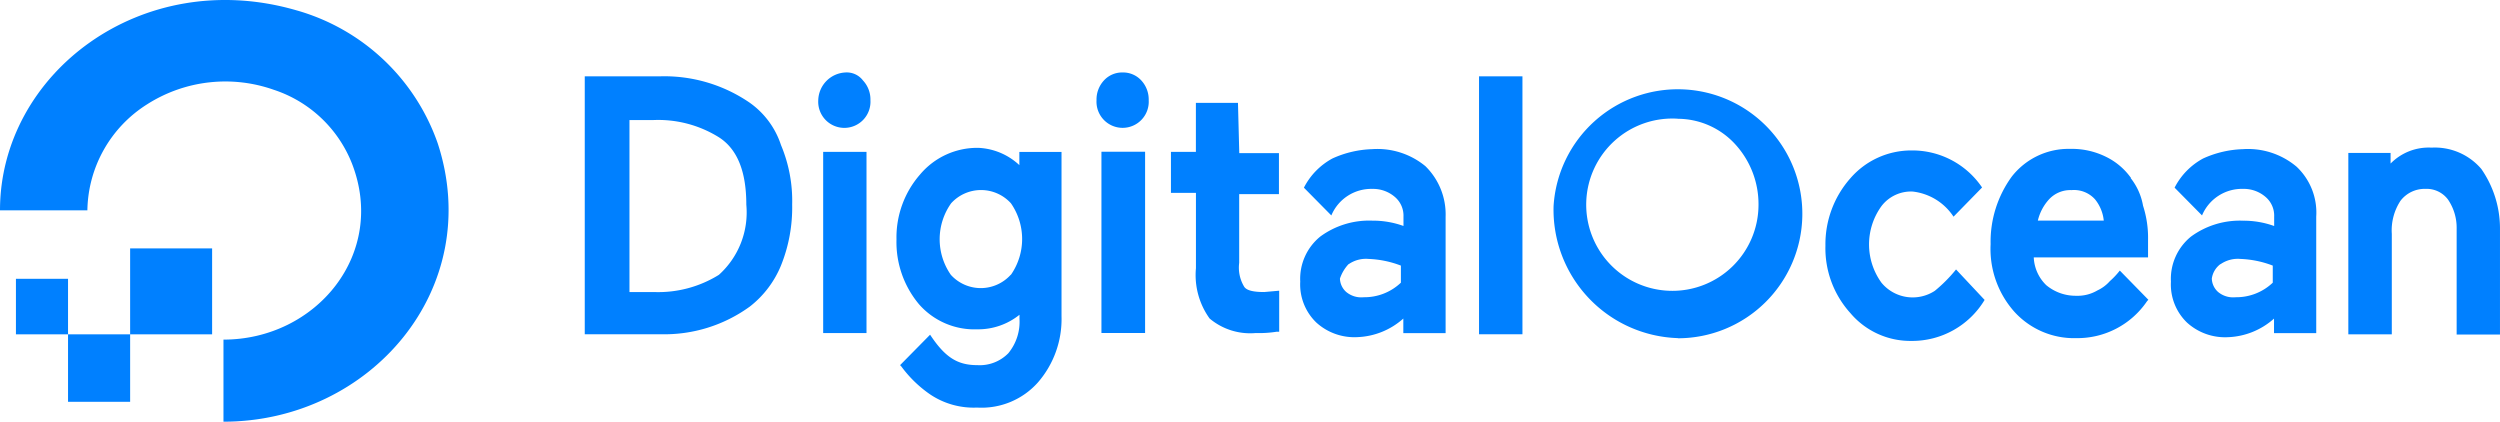
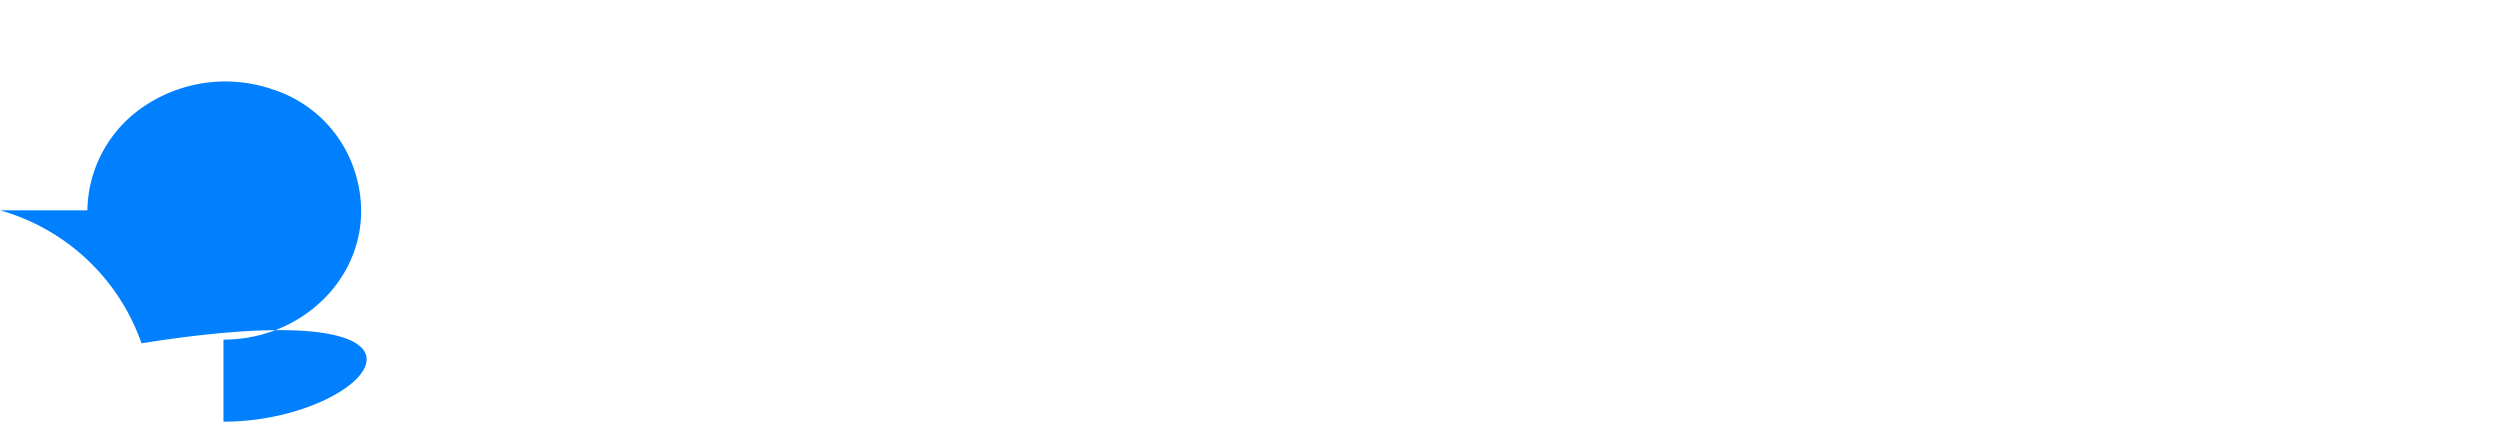
<svg xmlns="http://www.w3.org/2000/svg" width="149.999" height="25.3" viewBox="0 0 149.999 25.3">
  <g id="download" transform="translate(0 0.001)">
-     <path id="Path_98879" data-name="Path 98879" d="M13.408,25.3V20.376c5.554,0,9.837-5.145,7.7-10.59a7.587,7.587,0,0,0-4.681-4.4,8.726,8.726,0,0,0-7.6.872,7.656,7.656,0,0,0-3.584,6.36H0C0,4.417,8.49-2.071,17.771.614a12.606,12.606,0,0,1,8.49,7.979C29.117,17.319,22.214,25.3,13.408,25.3Z" transform="translate(0 0)" fill="#0080ff" />
-     <path id="Path_98880" data-name="Path 98880" d="M17.771,53.2H12.852V48.041h4.919m-4.919,9.207H9.126V53.2h3.726v4.048M9.126,53.2H6V49.867H9.126M50.04,39.311a9.048,9.048,0,0,0-5.366-1.593H40.129V53.193h4.546a8.726,8.726,0,0,0,5.366-1.666,6.016,6.016,0,0,0,1.863-2.46,9.284,9.284,0,0,0,.67-3.651,8.645,8.645,0,0,0-.67-3.572,5.019,5.019,0,0,0-1.865-2.533Zm-7.228,1.032h1.416a6.883,6.883,0,0,1,3.949,1.032c1.118.714,1.646,2.071,1.646,4.048a5.035,5.035,0,0,1-1.646,4.206A6.893,6.893,0,0,1,44.3,50.662H42.812V40.343m12.967-2.856a1.71,1.71,0,0,0-1.64,1.668,1.568,1.568,0,1,0,3.131,0,1.672,1.672,0,0,0-.449-1.19,1.221,1.221,0,0,0-1.048-.478m-1.347,4.762h2.608V53.122h-2.6V42.249M66.36,43.2a3.848,3.848,0,0,0-2.608-1.19,4.484,4.484,0,0,0-3.5,1.593A5.729,5.729,0,0,0,58.833,47.5a5.805,5.805,0,0,0,1.347,3.889,4.42,4.42,0,0,0,3.5,1.509,3.959,3.959,0,0,0,2.533-.873v.237a2.97,2.97,0,0,1-.67,2.071,2.4,2.4,0,0,1-1.863.714c-1.2,0-1.938-.478-2.831-1.826l-1.8,1.826.075.08a7.235,7.235,0,0,0,1.713,1.666,4.672,4.672,0,0,0,2.831.8,4.522,4.522,0,0,0,3.651-1.509,5.792,5.792,0,0,0,1.416-3.968v-9.86h-2.53V43.2h.15m-.67,6.428a2.422,2.422,0,0,1-3.591,0,3.73,3.73,0,0,1,.016-4.29,2.422,2.422,0,0,1,3.591,0,3.759,3.759,0,0,1,0,4.285m5.44-7.381h2.608V53.12H71.13V42.249M72.4,37.487a1.48,1.48,0,0,0-1.118.476,1.684,1.684,0,0,0-.447,1.19,1.568,1.568,0,1,0,3.131,0,1.683,1.683,0,0,0-.448-1.191,1.48,1.48,0,0,0-1.119-.475m6.928,1.824h-2.53v2.938H75.3v2.46h1.5v4.524a4.459,4.459,0,0,0,.82,3.016,3.776,3.776,0,0,0,2.758.873,6.8,6.8,0,0,0,1.267-.08h.15V50.581l-.9.08c-.6,0-1.048-.08-1.2-.319a2.214,2.214,0,0,1-.3-1.434v-4.12h2.385V42.327H79.4l-.078-3.016m14.457-1.593H96.39V53.193H93.785V37.728M122.4,49.314a8.9,8.9,0,0,1-1.267,1.274,2.429,2.429,0,0,1-3.2-.484,3.915,3.915,0,0,1,0-4.6,2.232,2.232,0,0,1,1.863-.873,3.381,3.381,0,0,1,2.459,1.509l1.713-1.752a5.048,5.048,0,0,0-4.248-2.222,4.826,4.826,0,0,0-3.651,1.666,5.975,5.975,0,0,0-1.5,4.048,5.8,5.8,0,0,0,1.5,4.048,4.713,4.713,0,0,0,3.651,1.666,5.073,5.073,0,0,0,4.4-2.46L122.4,49.3m10.508-5.476a3.978,3.978,0,0,0-1.5-1.274,4.613,4.613,0,0,0-2.161-.478,4.32,4.32,0,0,0-3.5,1.666,6.646,6.646,0,0,0-1.267,4.048,5.663,5.663,0,0,0,1.416,4.048,4.84,4.84,0,0,0,3.726,1.593,5.05,5.05,0,0,0,4.248-2.222l.075-.08-1.713-1.752a4.766,4.766,0,0,1-.6.637,2.276,2.276,0,0,1-.748.556,2.329,2.329,0,0,1-1.267.319,2.757,2.757,0,0,1-1.8-.637,2.462,2.462,0,0,1-.748-1.666h6.857V47.554a6.271,6.271,0,0,0-.3-2.071,3.7,3.7,0,0,0-.748-1.666m-5.564,2.559a2.863,2.863,0,0,1,.67-1.274,1.738,1.738,0,0,1,1.347-.556,1.693,1.693,0,0,1,1.416.556,2.4,2.4,0,0,1,.522,1.274h-3.955m15.5-3.255a4.524,4.524,0,0,0-3.2-1.032,6.19,6.19,0,0,0-2.382.558,4.122,4.122,0,0,0-1.713,1.752l1.646,1.666a2.592,2.592,0,0,1,2.459-1.593,2,2,0,0,1,1.347.478,1.472,1.472,0,0,1,.522,1.19V46.7a5.391,5.391,0,0,0-1.863-.319,4.951,4.951,0,0,0-3.131.956,3.267,3.267,0,0,0-1.2,2.7,3.172,3.172,0,0,0,.968,2.46,3.391,3.391,0,0,0,2.459.873,4.386,4.386,0,0,0,2.758-1.115v.873h2.533V46.138a3.78,3.78,0,0,0-1.2-3.016m-4.546,5.872a1.815,1.815,0,0,1,1.2-.319,6,6,0,0,1,1.938.4V50.1a3.176,3.176,0,0,1-2.236.873,1.406,1.406,0,0,1-1.048-.319,1.12,1.12,0,0,1-.373-.8,1.313,1.313,0,0,1,.522-.873m15.644-5.71a3.665,3.665,0,0,0-2.981-1.274,3.2,3.2,0,0,0-2.459.956v-.637h-2.535V53.2h2.608V47.168a3.235,3.235,0,0,1,.522-1.983,1.829,1.829,0,0,1,1.5-.714,1.6,1.6,0,0,1,1.347.637,3,3,0,0,1,.522,1.752v6.349h2.6V46.851a6.258,6.258,0,0,0-1.118-3.572M90.581,43.12a4.524,4.524,0,0,0-3.2-1.032,6.19,6.19,0,0,0-2.385.556A4.122,4.122,0,0,0,83.278,44.4l1.646,1.666a2.592,2.592,0,0,1,2.459-1.593,2,2,0,0,1,1.347.478,1.472,1.472,0,0,1,.522,1.19v.556a5.391,5.391,0,0,0-1.863-.319,4.951,4.951,0,0,0-3.131.956,3.267,3.267,0,0,0-1.2,2.7,3.172,3.172,0,0,0,.968,2.46,3.391,3.391,0,0,0,2.459.873,4.386,4.386,0,0,0,2.758-1.115v.873H91.78V46.138a4.047,4.047,0,0,0-1.2-3.016m-4.621,5.872a1.815,1.815,0,0,1,1.2-.319,6,6,0,0,1,1.938.4V50.1a3.176,3.176,0,0,1-2.236.873,1.406,1.406,0,0,1-1.048-.319,1.12,1.12,0,0,1-.373-.8,2.388,2.388,0,0,1,.522-.873m19.753,4.445A7.707,7.707,0,0,1,98.258,45.5a7.47,7.47,0,1,1,7.458,7.935m0-13.173a5.169,5.169,0,1,0,4.838,5.162,5.322,5.322,0,0,0-1.416-3.65,4.691,4.691,0,0,0-3.428-1.508" transform="translate(-5.044 -33.14)" fill="#0080ff" />
+     <path id="Path_98879" data-name="Path 98879" d="M13.408,25.3V20.376c5.554,0,9.837-5.145,7.7-10.59a7.587,7.587,0,0,0-4.681-4.4,8.726,8.726,0,0,0-7.6.872,7.656,7.656,0,0,0-3.584,6.36H0a12.606,12.606,0,0,1,8.49,7.979C29.117,17.319,22.214,25.3,13.408,25.3Z" transform="translate(0 0)" fill="#0080ff" />
  </g>
</svg>